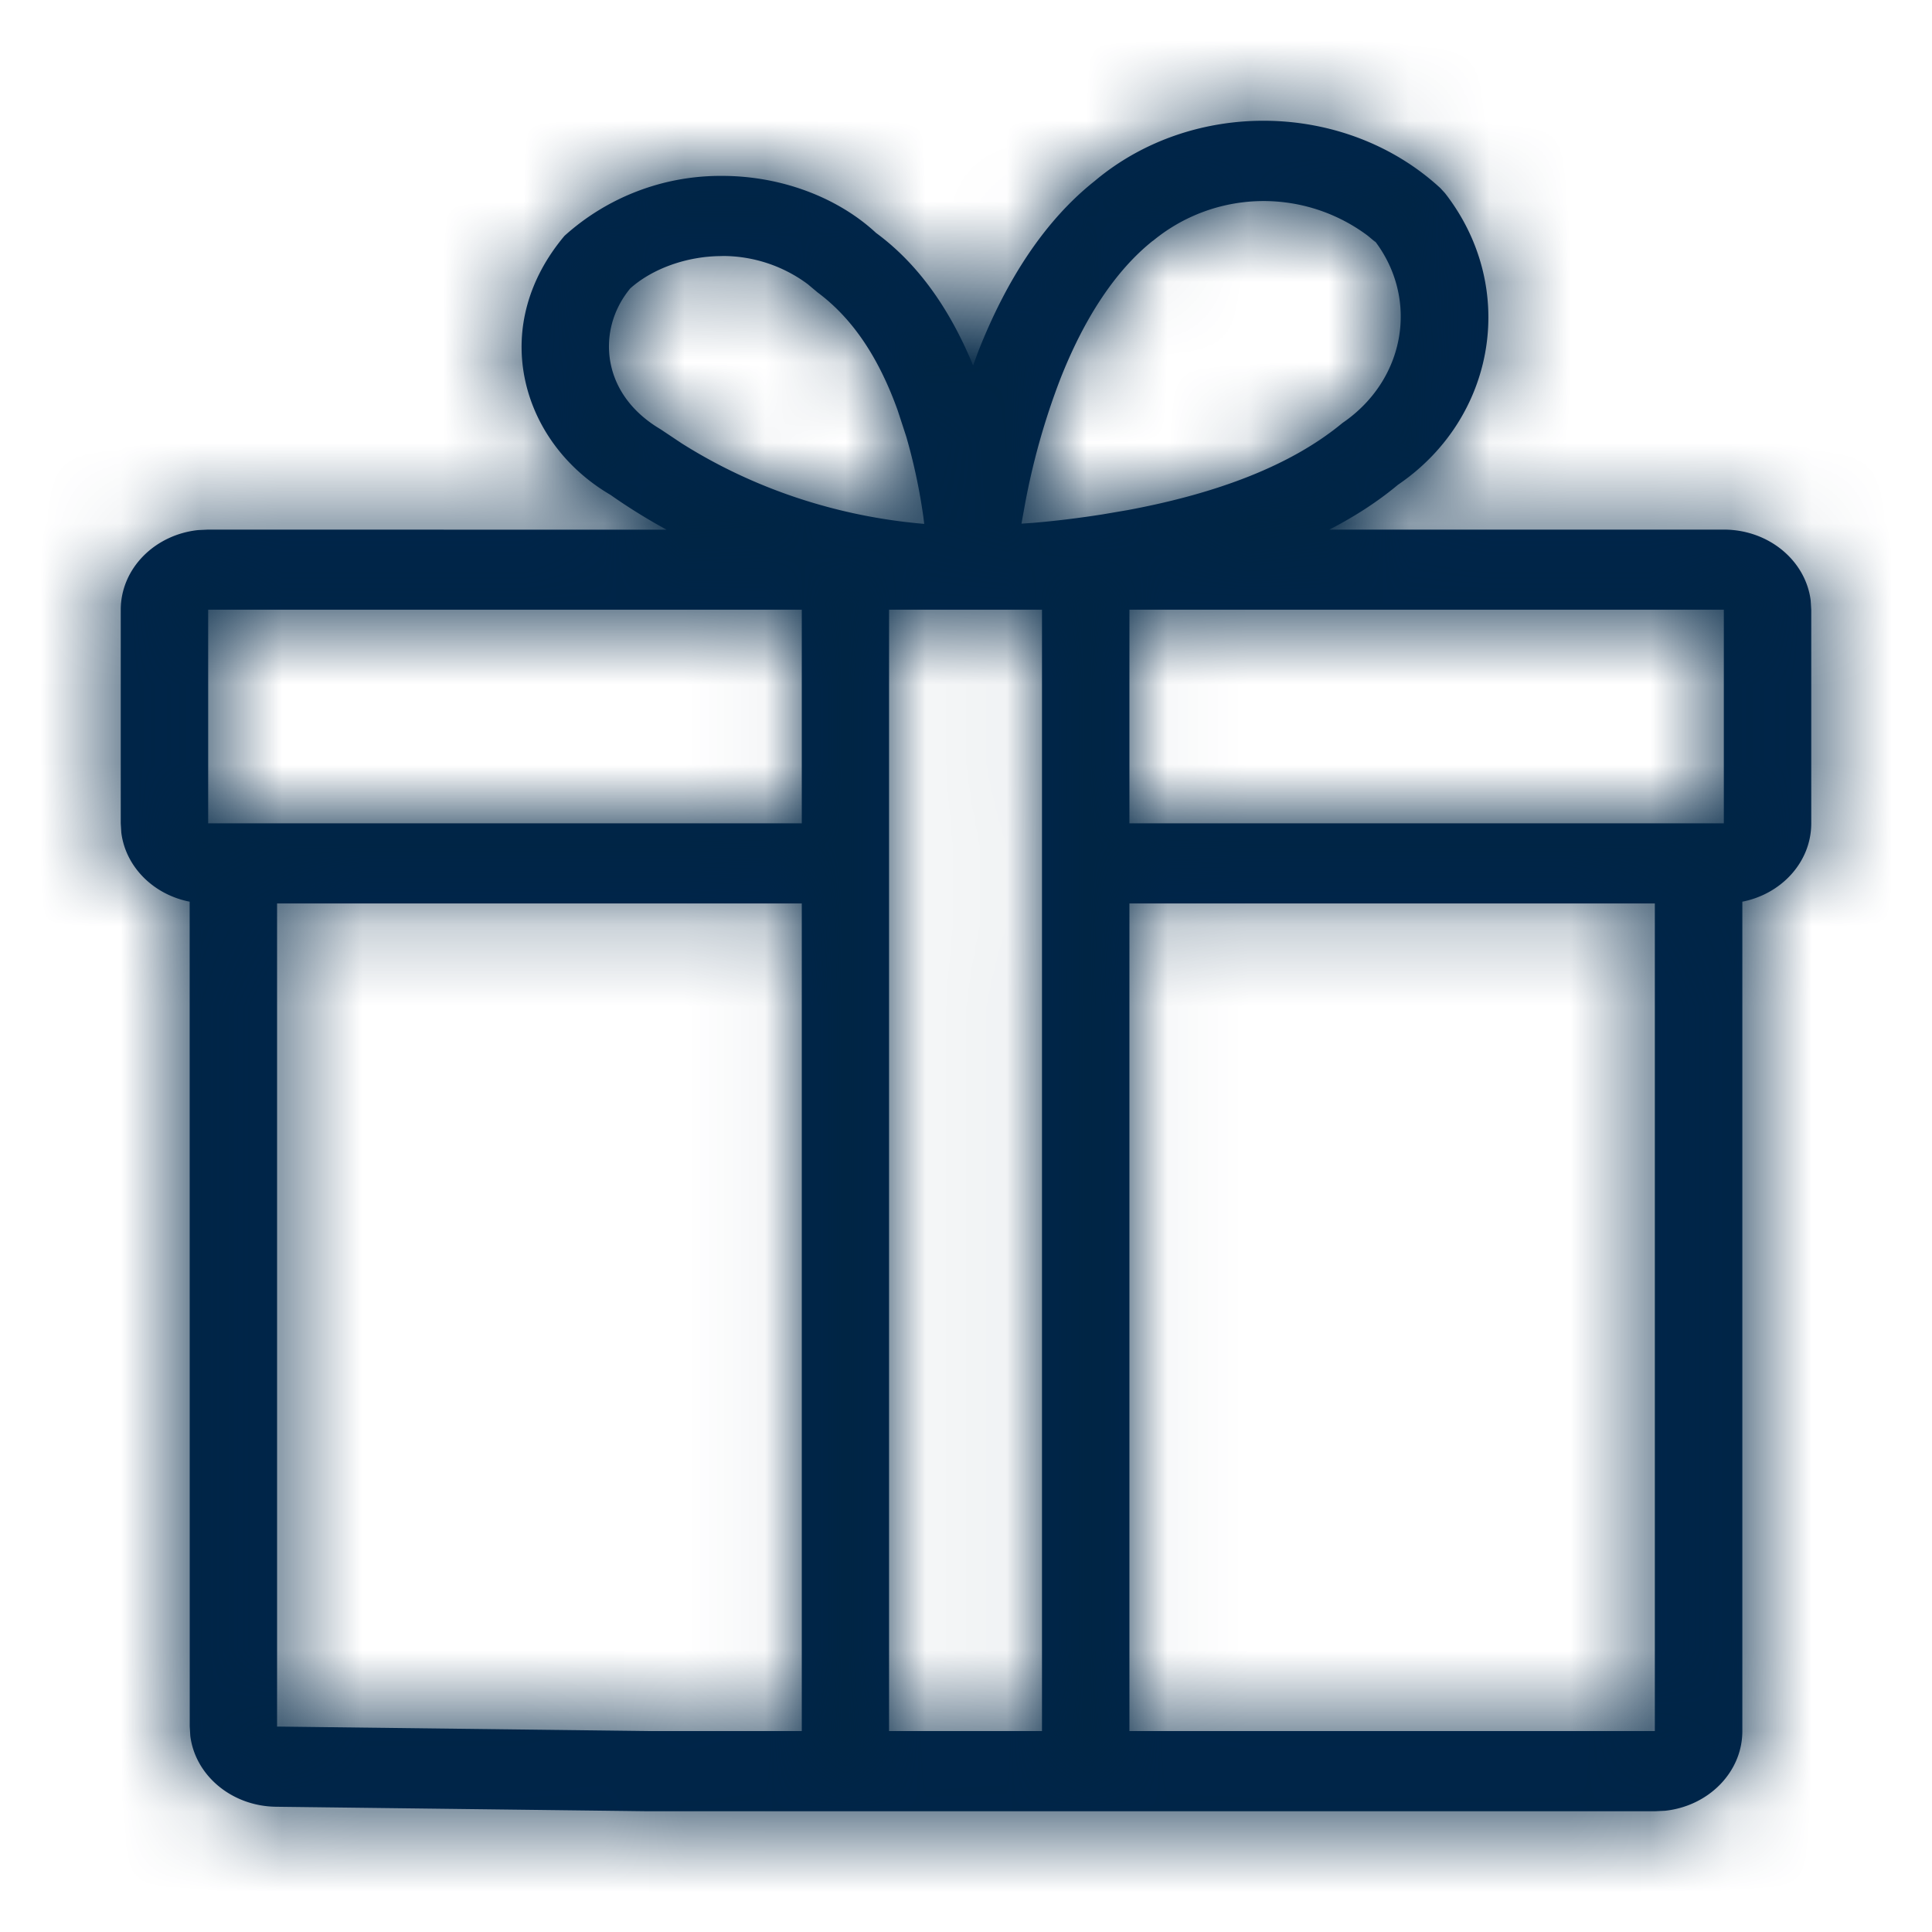
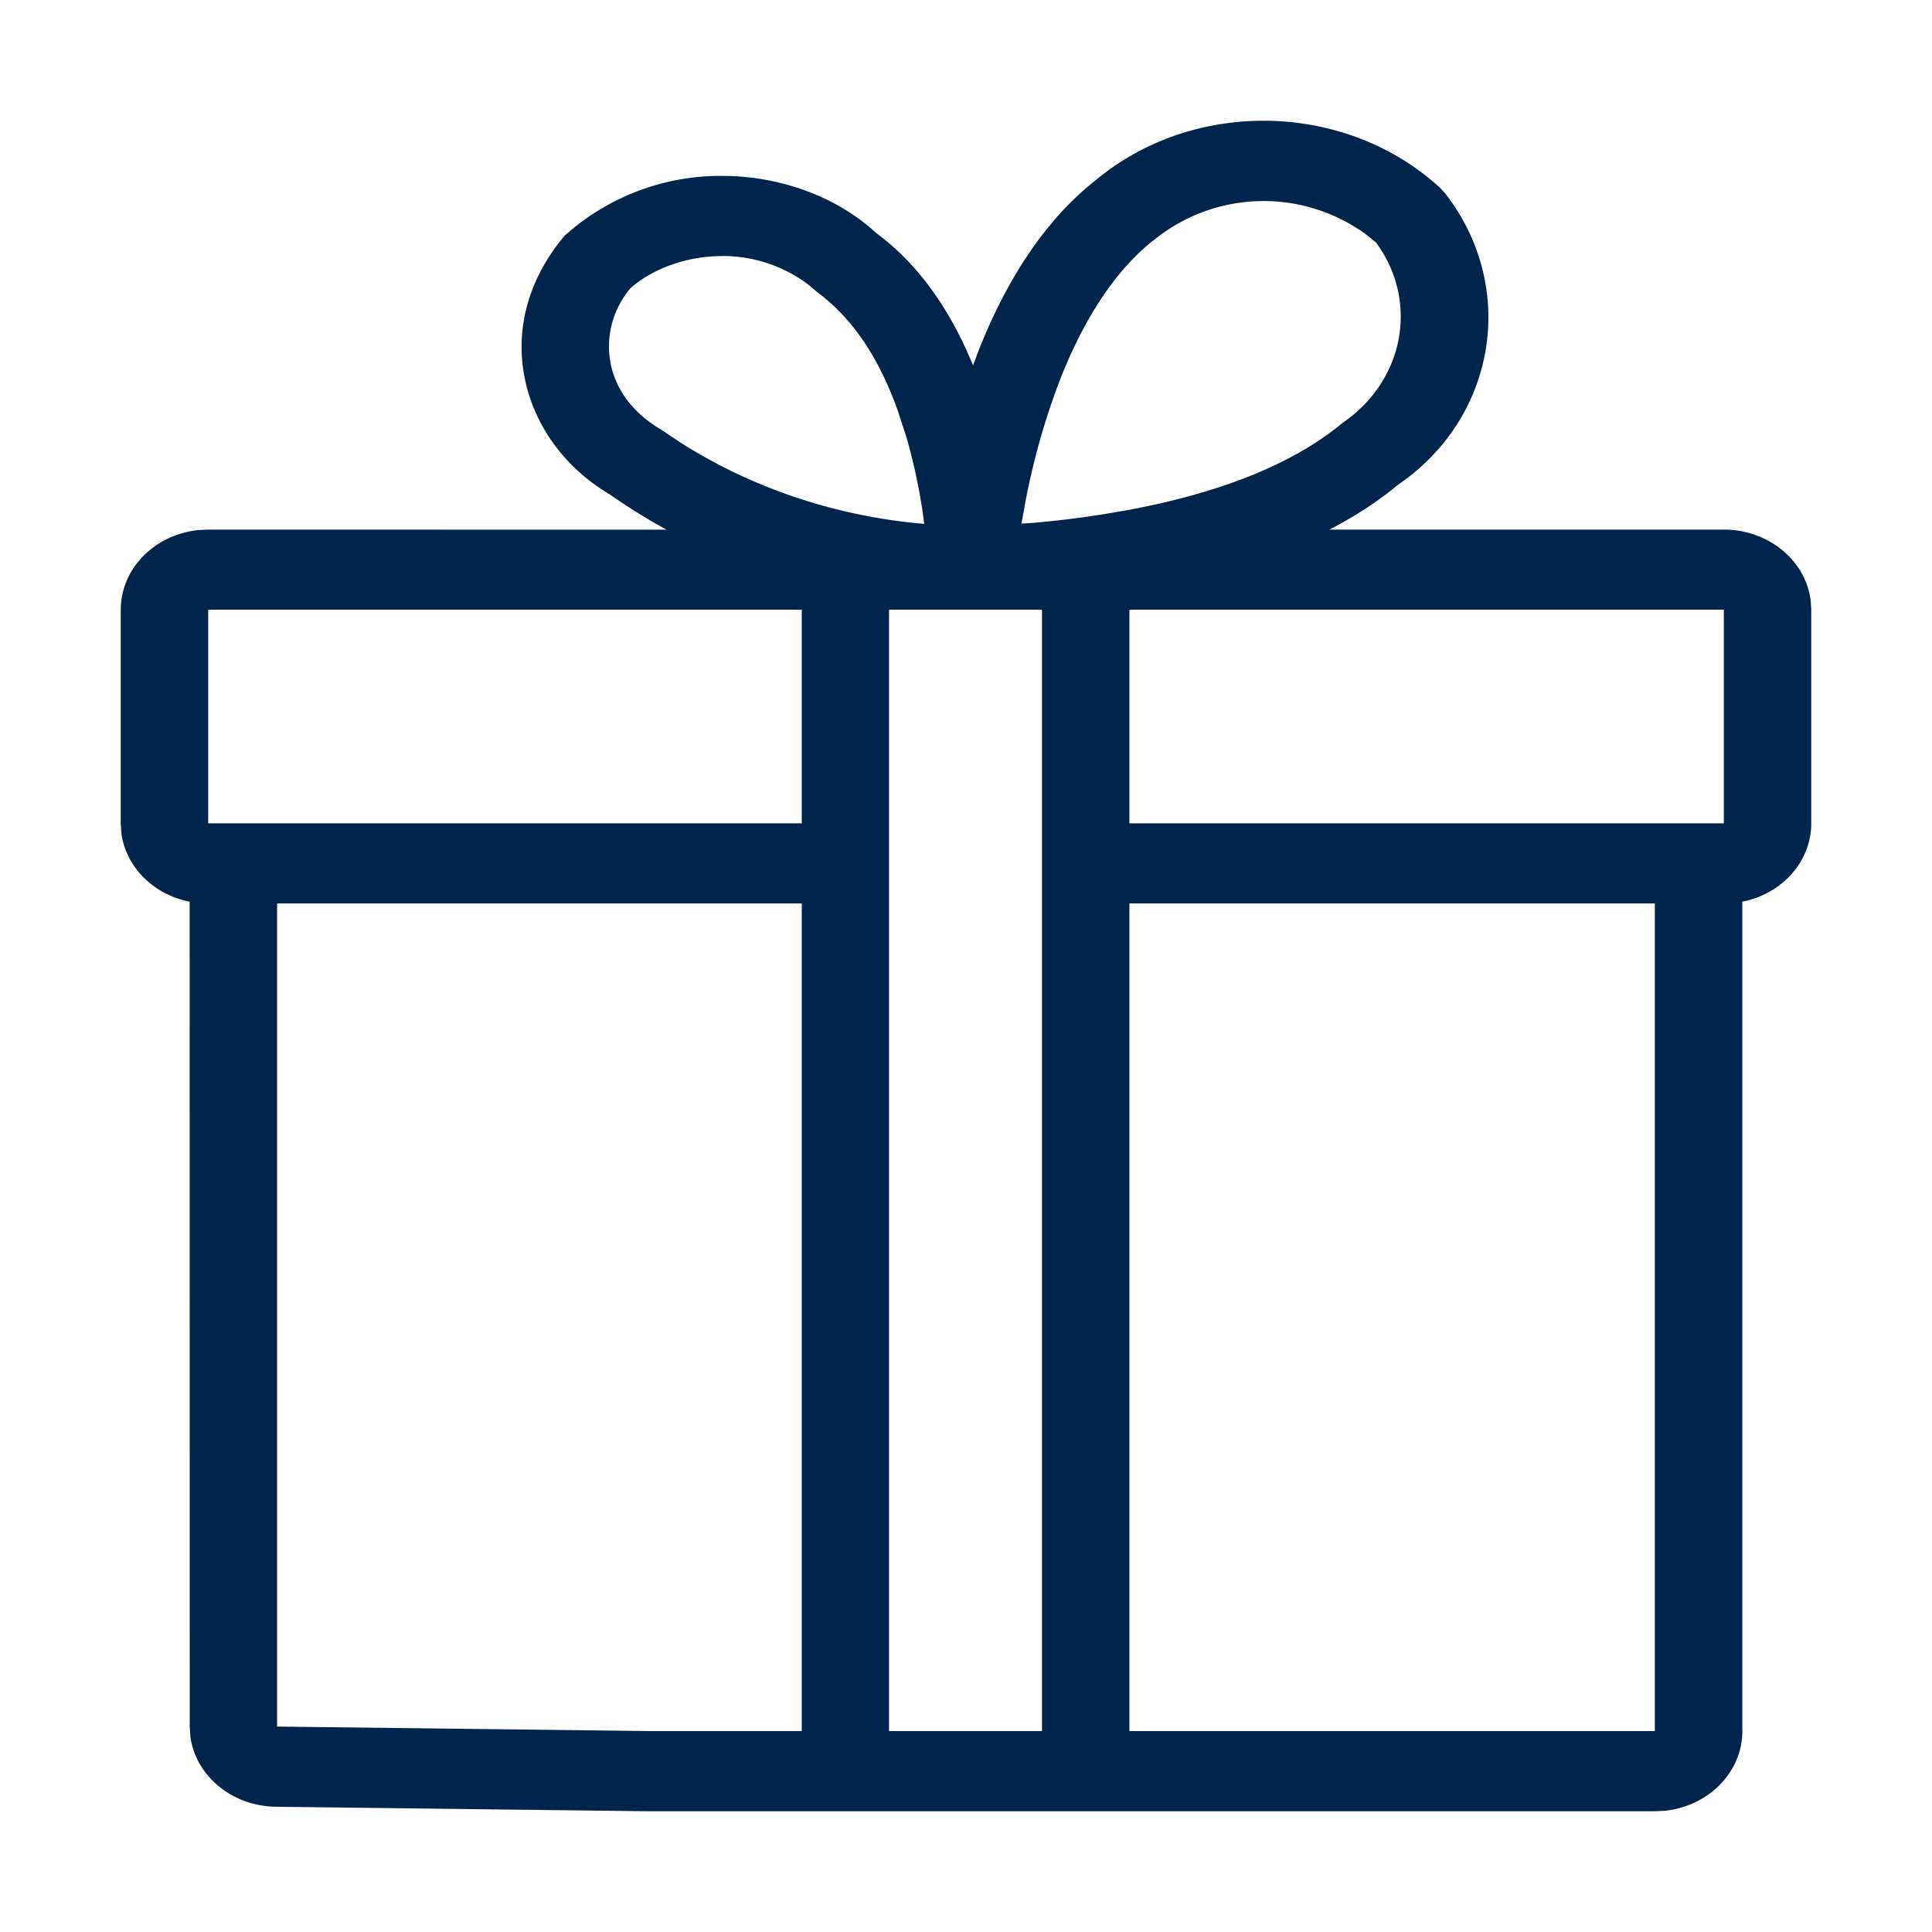
<svg xmlns="http://www.w3.org/2000/svg" xmlns:xlink="http://www.w3.org/1999/xlink" width="24" height="24" viewBox="0 0 24 24">
  <defs>
    <path d="m8.043 22.5-4.615-.056c-.551-.007-1.003-.39-1.064-.88l-.007-.116-.001-10.247c-.45-.088-.795-.432-.849-.857l-.007-.116V7.575c0-.511.42-.932.96-.99l.126-.006 5.695.001a7.148 7.148 0 0 1-.698-.433c-.562-.329-.949-.858-1.067-1.46-.117-.6.045-1.22.496-1.757a2.894 2.894 0 0 1 1.958-.745c.734 0 1.438.268 1.912.708.528.388.92.952 1.206 1.646l.064-.173c.353-.896.828-1.626 1.446-2.117 1.226-1.032 3.121-.993 4.295.088l.057.062c.912 1.171.634 2.795-.584 3.623-.251.21-.537.394-.852.557h4.9c.557 0 1.016.384 1.079.88l.007.116v2.653c0 .478-.367.877-.856.973v10.303c0 .511-.42.932-.96.99l-.127.006H8.043zM3.442 11.223v10.225l4.608.056H9.96V11.223H3.442zm17.115 0H14.03v10.281h6.527V11.223zm-7.613-3.649h-1.9v13.93h1.9V7.574zm8.47 0H14.03v2.654h7.384V7.575zm-11.455 0H2.586v2.654H9.96V7.574zm-.99-4.393c-.445 0-.872.162-1.14.402-.219.265-.308.602-.244.93.064.327.275.615.62.819l.264.176c.894.564 1.93.908 3.012 1l-.008-.067a7.139 7.139 0 0 0-.216-1.02l-.106-.324c-.23-.64-.549-1.133-.994-1.464l-.123-.103a1.772 1.772 0 0 0-1.064-.35zm5.352-.19c-.468.373-.852.963-1.148 1.713a8.782 8.782 0 0 0-.453 1.63l-.031.171.146-.01c.27-.023.562-.058.867-.106l.31-.053c1.109-.207 2.027-.553 2.665-1.082.784-.535.957-1.547.39-2.276l.022.032-.097-.081a2.159 2.159 0 0 0-2.67.063z" id="n59qmrlosa" />
  </defs>
  <g fill="none" fill-rule="evenodd">
    <mask id="lzc0sty85b" fill="#fff">
      <use xlink:href="#n59qmrlosa" />
    </mask>
    <use fill="#00254C" fill-rule="nonzero" xlink:href="#n59qmrlosa" />
    <g mask="url(#lzc0sty85b)" fill="#002544">
-       <path d="M24 0H0v24h24z" />
-     </g>
+       </g>
  </g>
</svg>